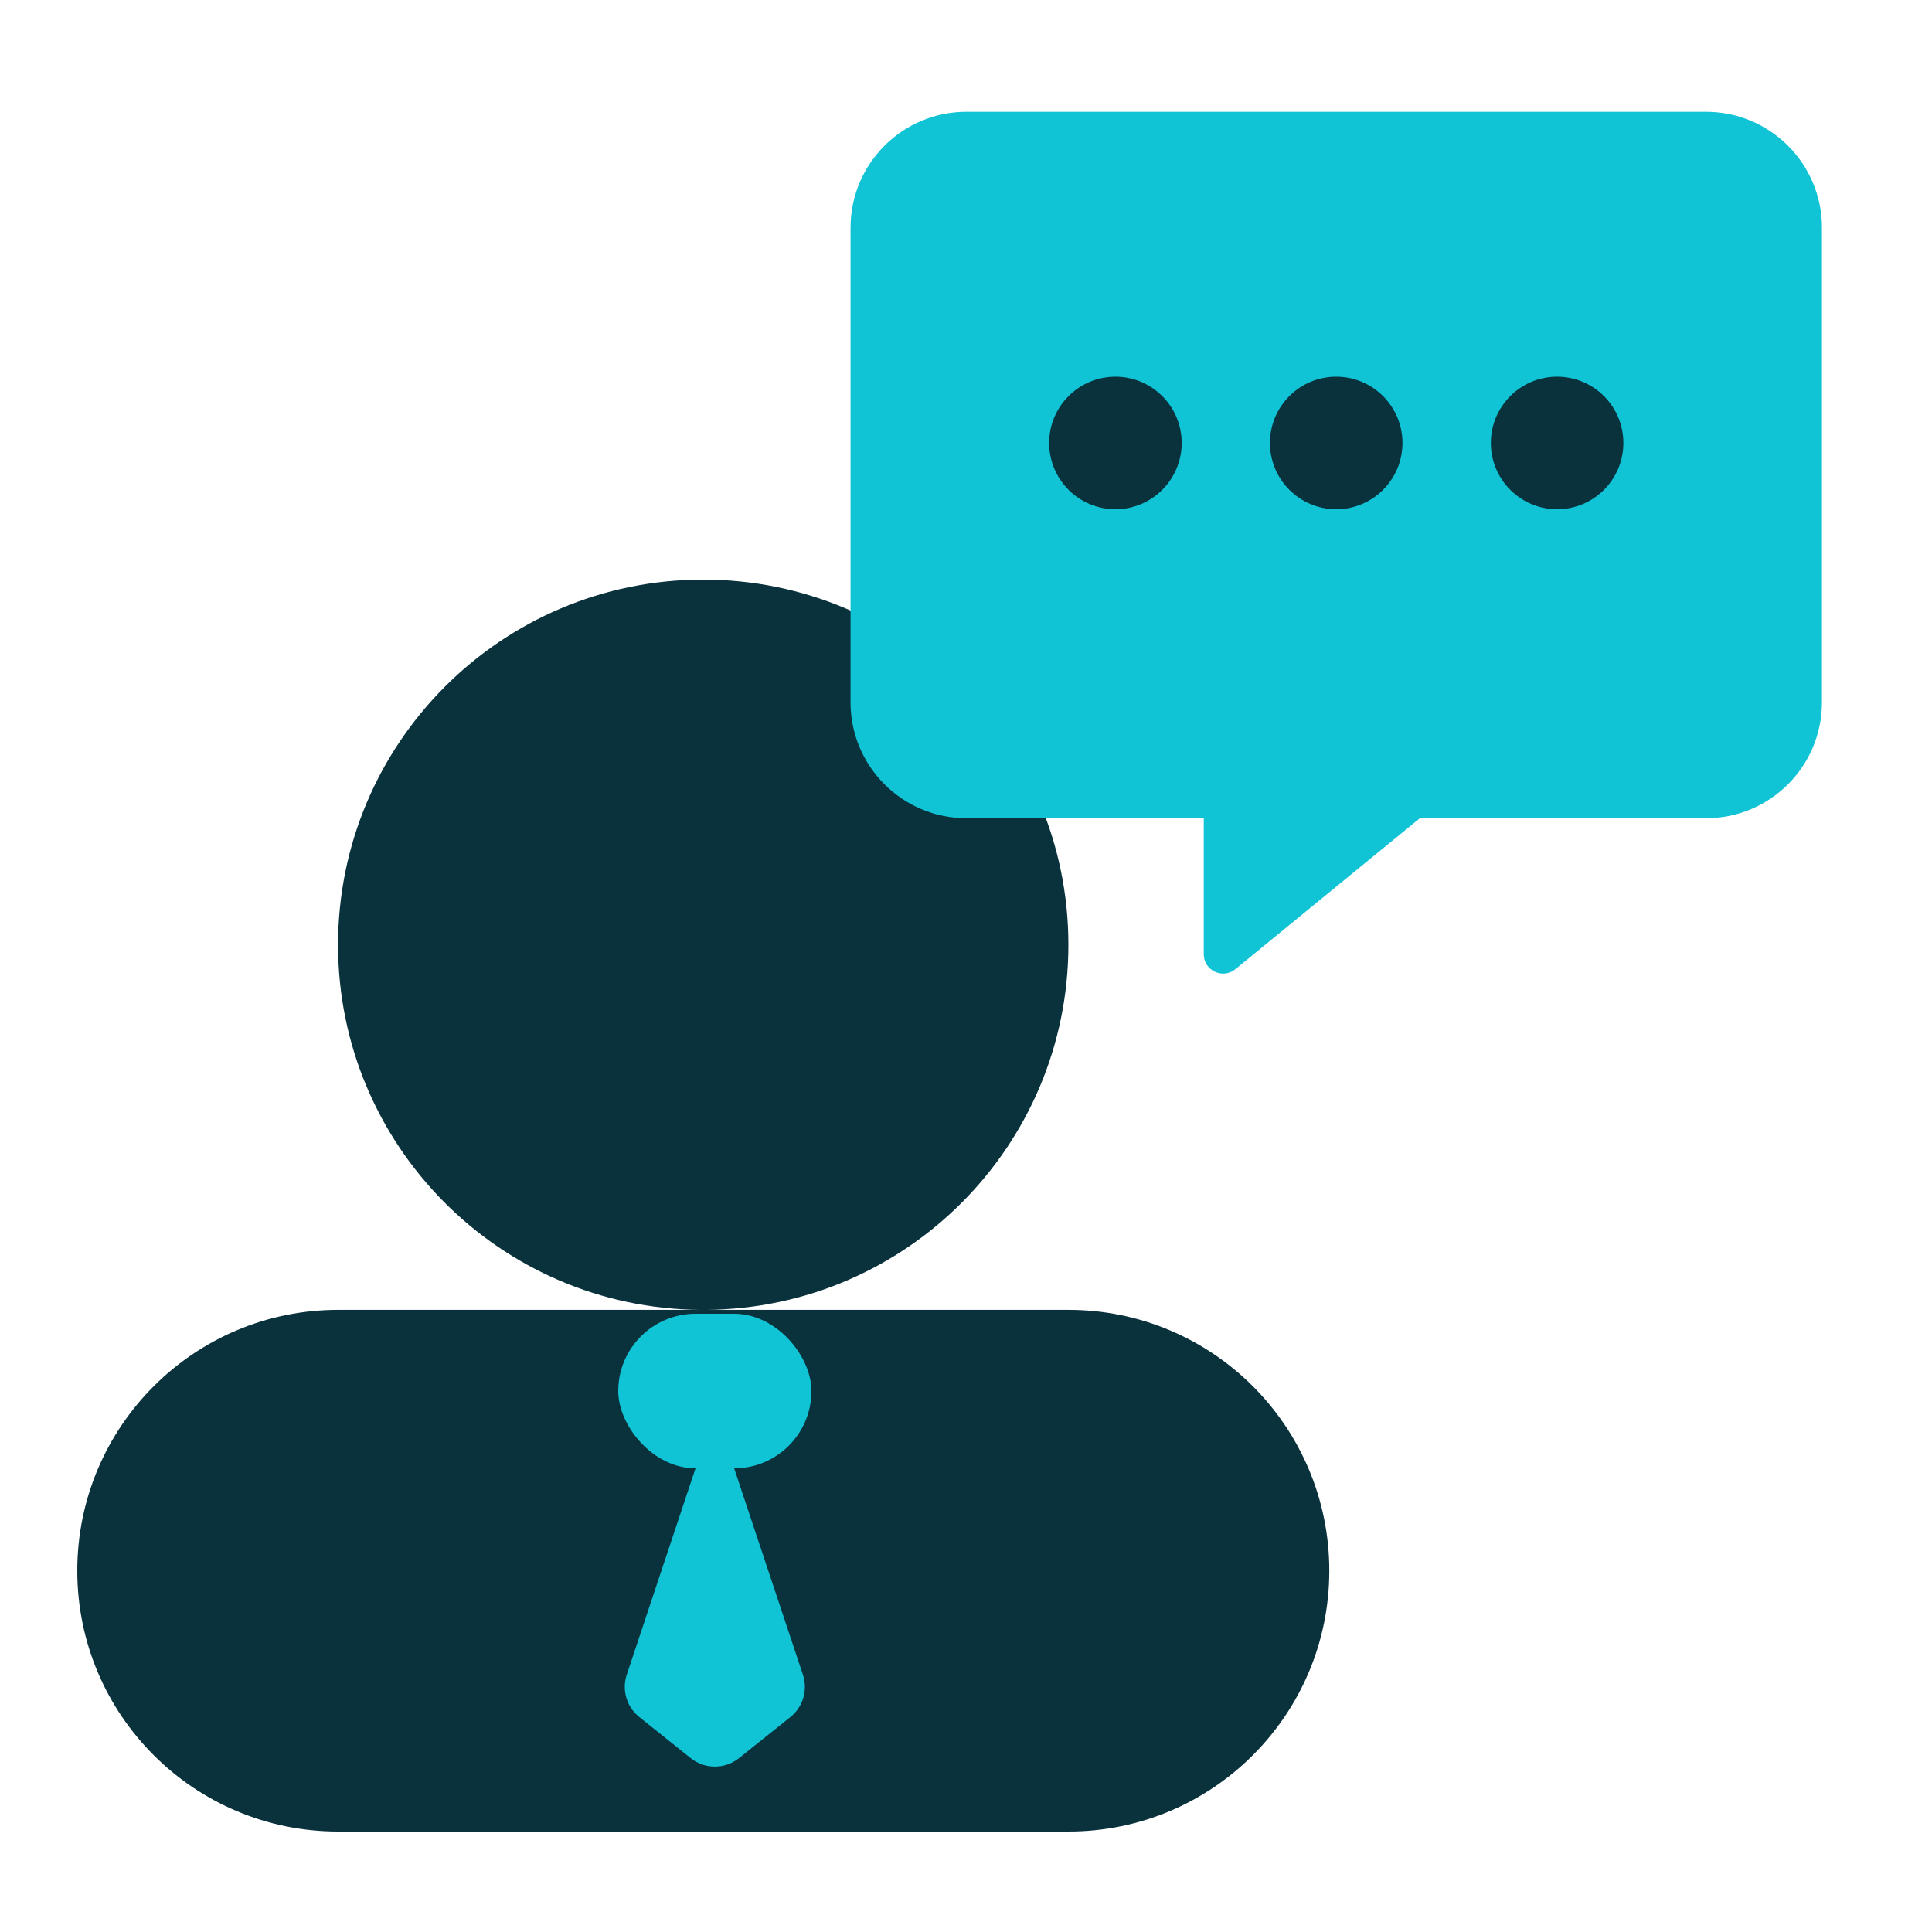
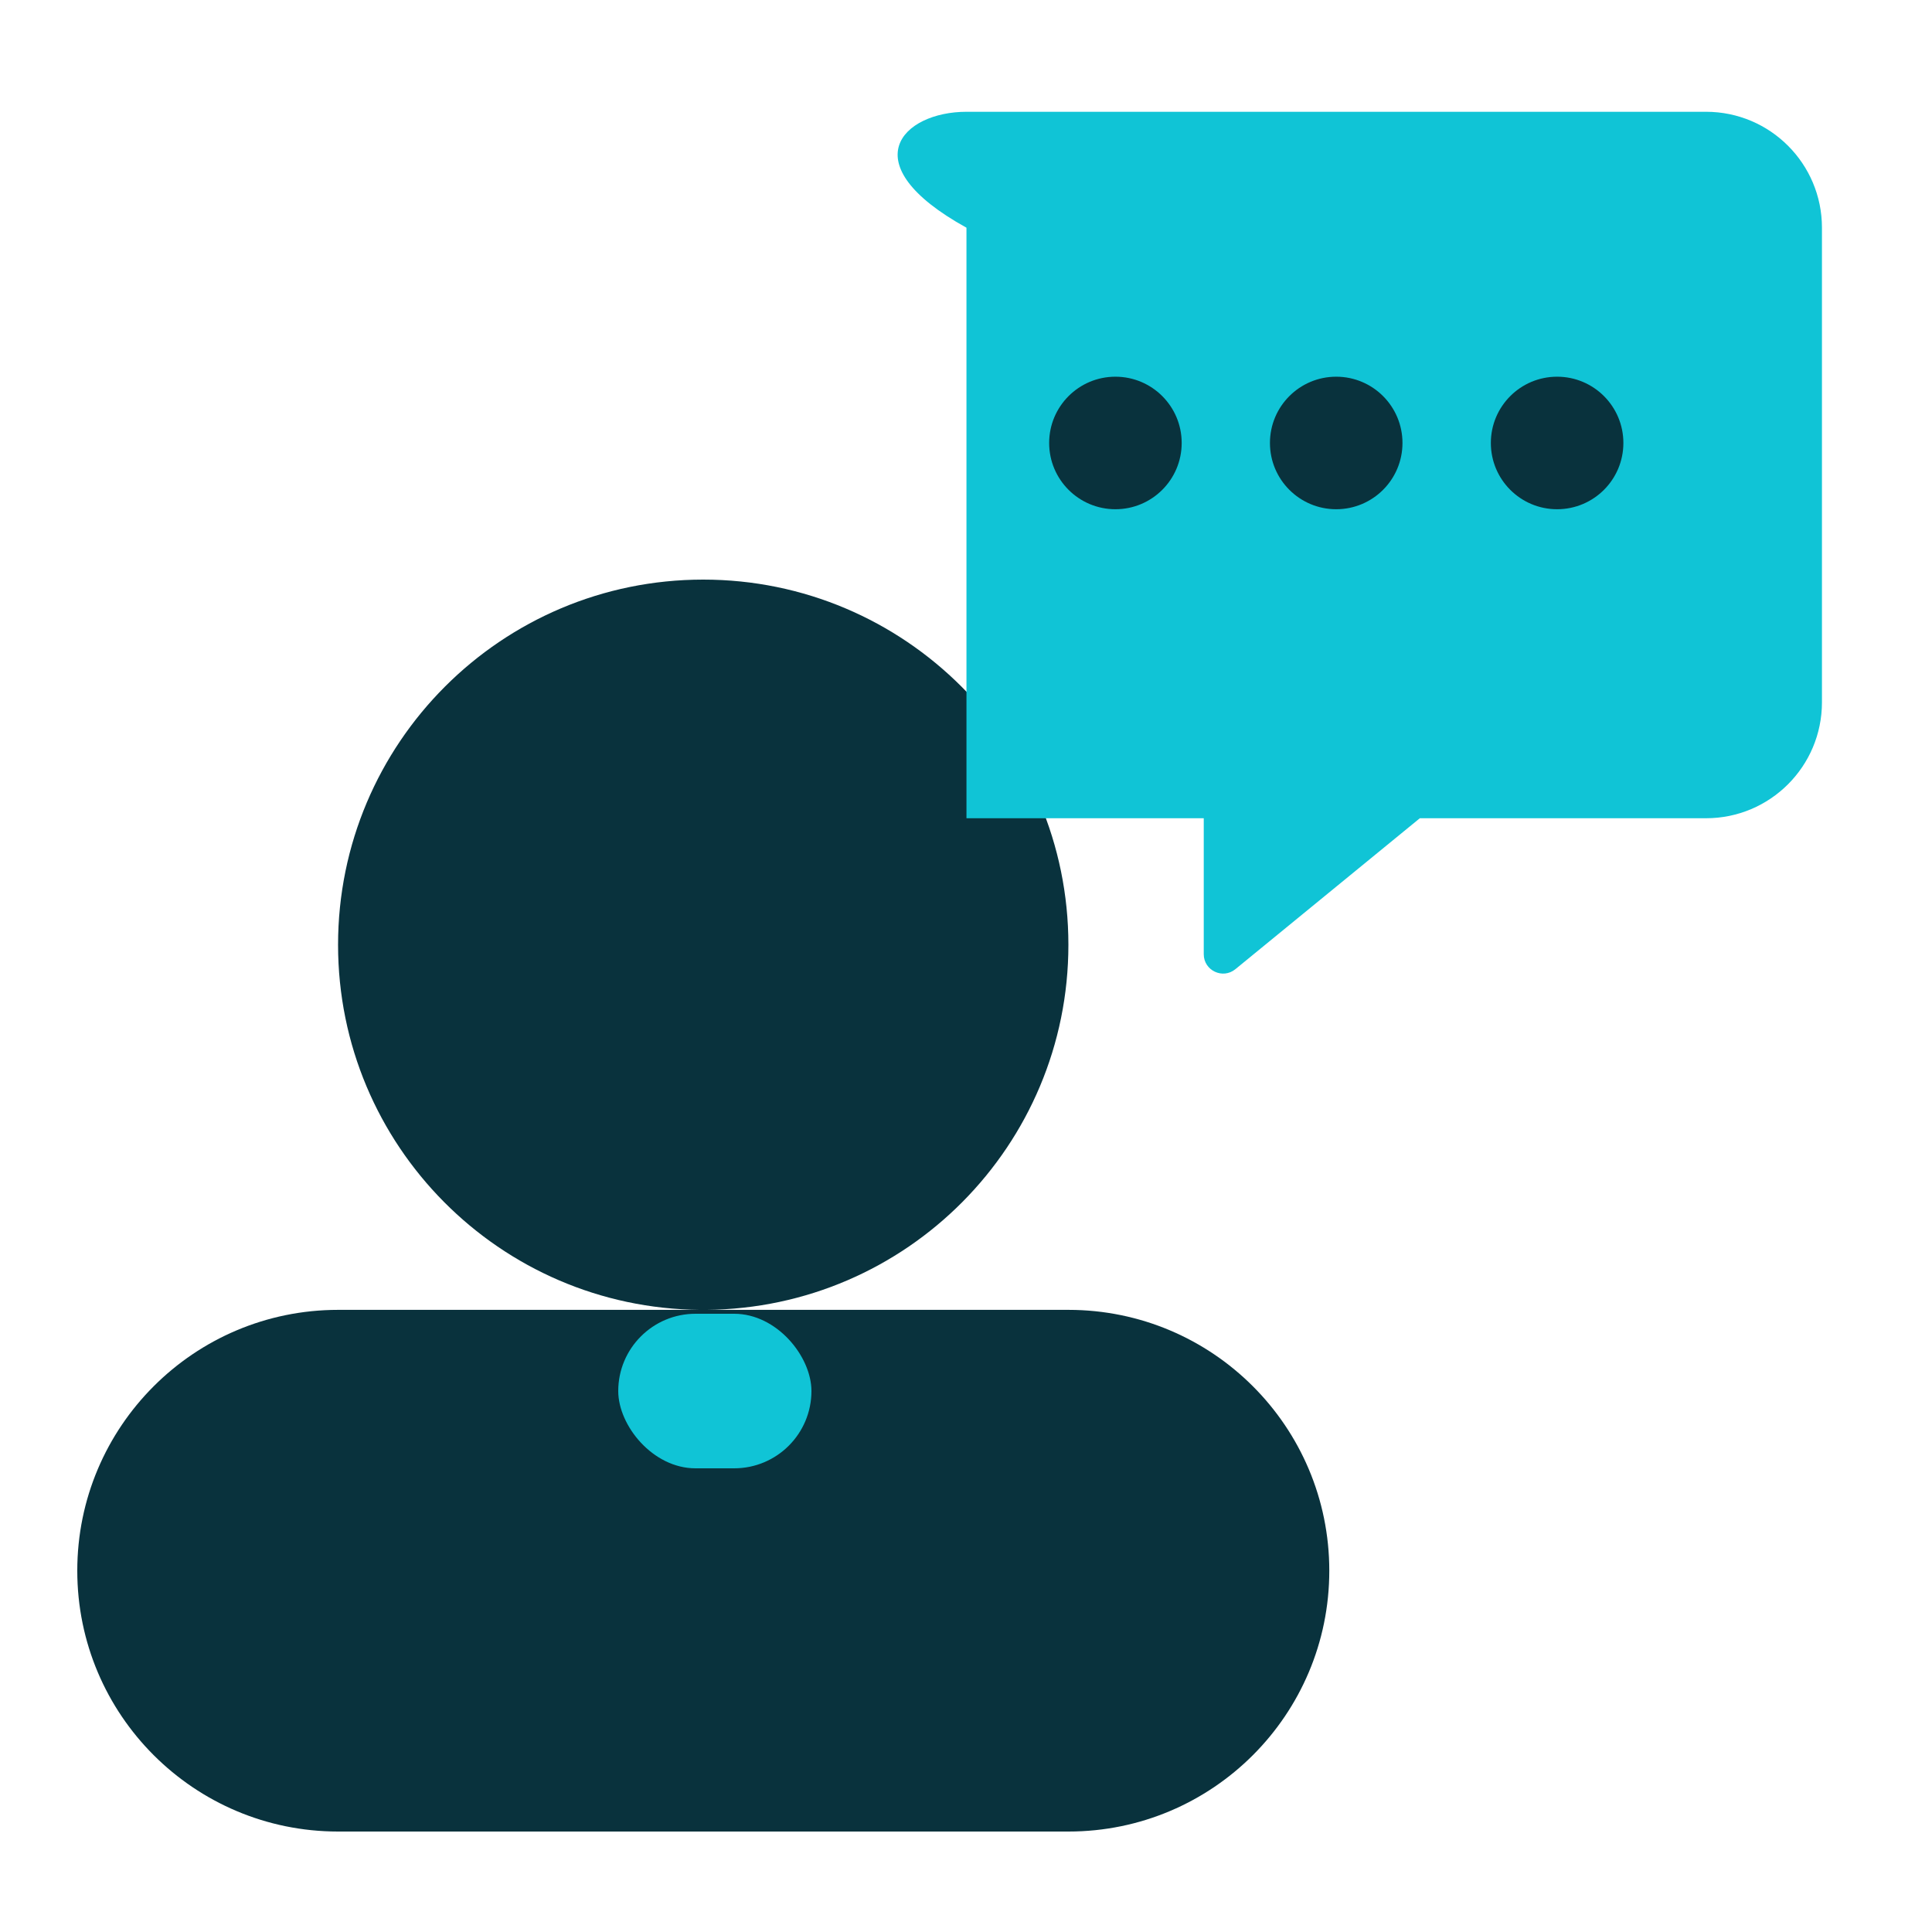
<svg xmlns="http://www.w3.org/2000/svg" preserveAspectRatio="none" width="100%" height="100%" overflow="visible" style="display: block;" viewBox="0 0 50 50" fill="none">
  <g id="Frame 1171275978">
    <path id="Union" d="M18.199 15C23.419 15 27.65 19.232 27.65 24.451C27.65 29.643 23.462 33.856 18.28 33.899H27.652C31.38 33.9 34.402 36.922 34.402 40.65C34.402 44.378 31.38 47.4 27.652 47.4H8.75C5.022 47.4 2 44.378 2 40.65C2 36.922 5.022 33.9 8.75 33.899H18.118C12.936 33.856 8.749 29.643 8.749 24.451C8.749 19.232 12.98 15 18.199 15Z" fill="#09323D" />
    <g id="Group 921">
-       <path id="Union_2" d="M44.152 2.893C45.809 2.893 47.152 4.236 47.152 5.893V18.176C47.152 19.833 45.809 21.176 44.152 21.176H36.745L31.971 25.083C31.644 25.35 31.153 25.117 31.153 24.695V21.176H25.012C23.355 21.176 22.012 19.833 22.012 18.176V5.893C22.012 4.236 23.355 2.893 25.012 2.893H44.152Z" fill="#10C4D6" />
+       <path id="Union_2" d="M44.152 2.893C45.809 2.893 47.152 4.236 47.152 5.893V18.176C47.152 19.833 45.809 21.176 44.152 21.176H36.745L31.971 25.083C31.644 25.35 31.153 25.117 31.153 24.695V21.176H25.012V5.893C22.012 4.236 23.355 2.893 25.012 2.893H44.152Z" fill="#10C4D6" />
      <g id="Group 887">
        <circle id="Ellipse 87" cx="28.867" cy="11.464" r="1.715" fill="#09323D" />
        <circle id="Ellipse 88" cx="34.581" cy="11.464" r="1.715" fill="#09323D" />
        <circle id="Ellipse 89" cx="40.298" cy="11.464" r="1.715" fill="#09323D" />
      </g>
    </g>
    <rect id="Rectangle 5987" x="16" y="34" width="5" height="4" rx="2" fill="#10C4D6" />
-     <path id="Rectangle 5988" d="M18 38H19L20.779 43.339C20.912 43.736 20.783 44.174 20.456 44.436L19.125 45.5C18.759 45.792 18.241 45.792 17.875 45.5L16.544 44.436C16.217 44.174 16.088 43.736 16.221 43.339L18 38Z" fill="#10C4D6" />
  </g>
</svg>